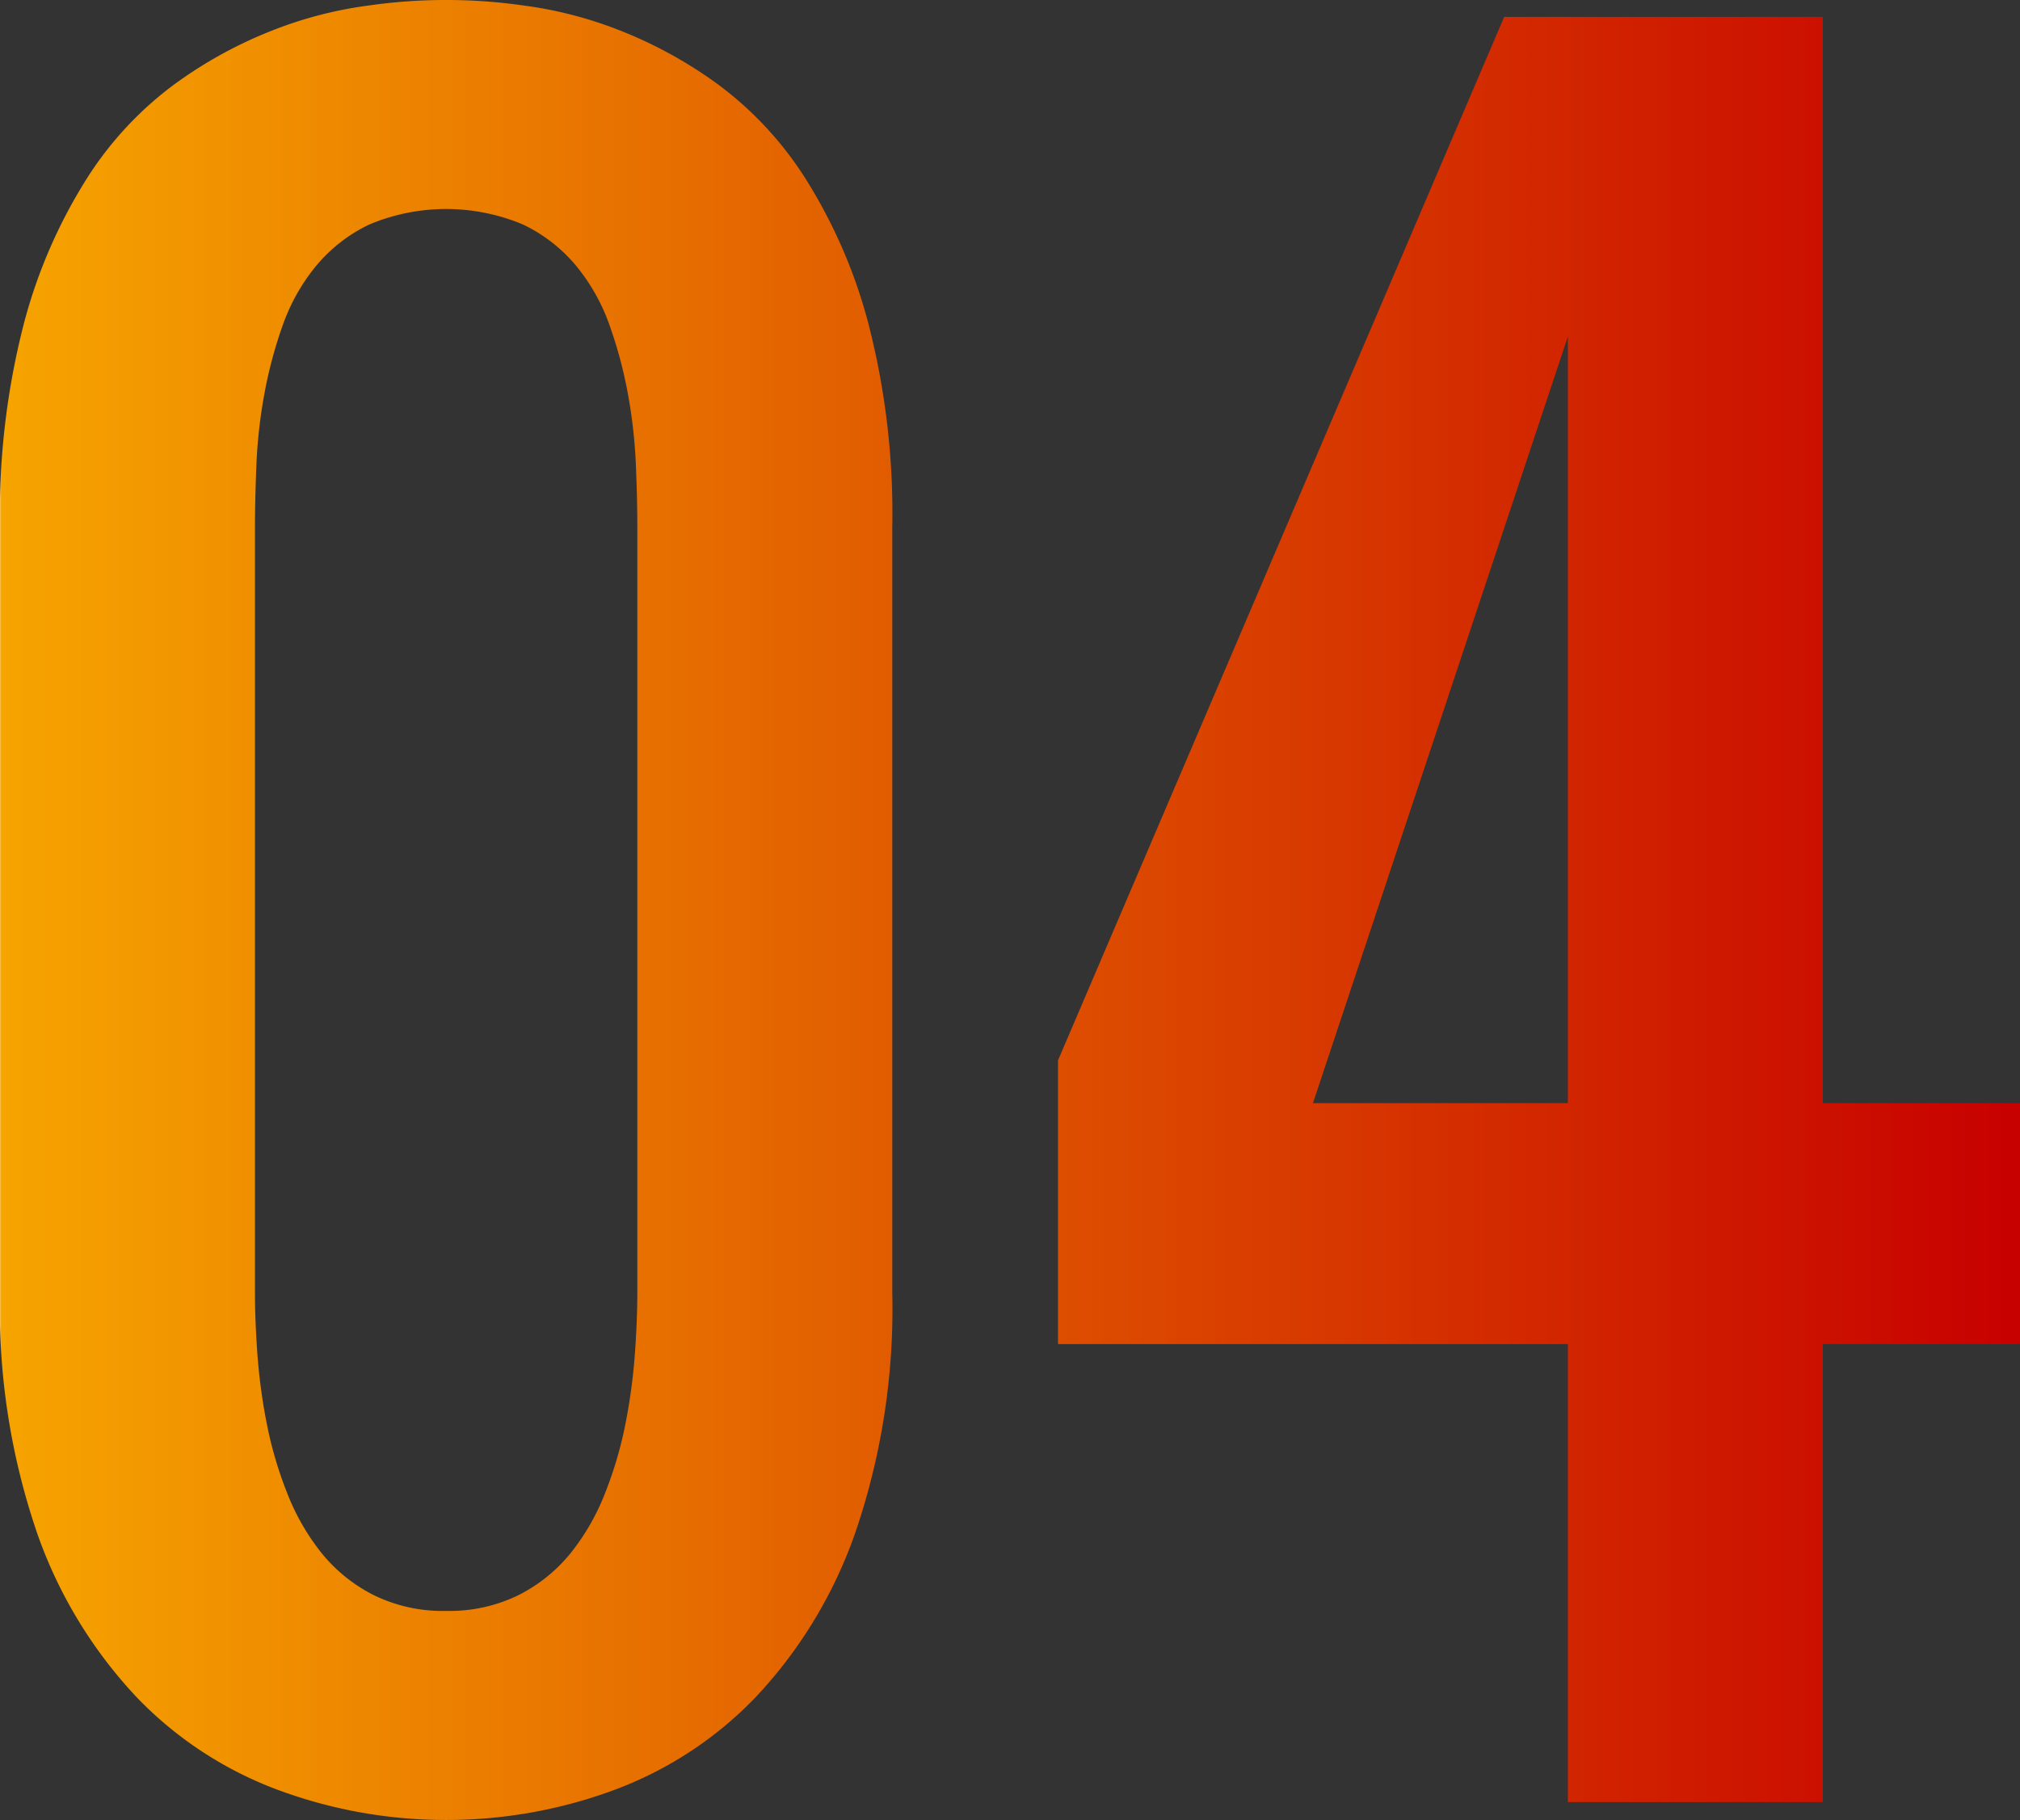
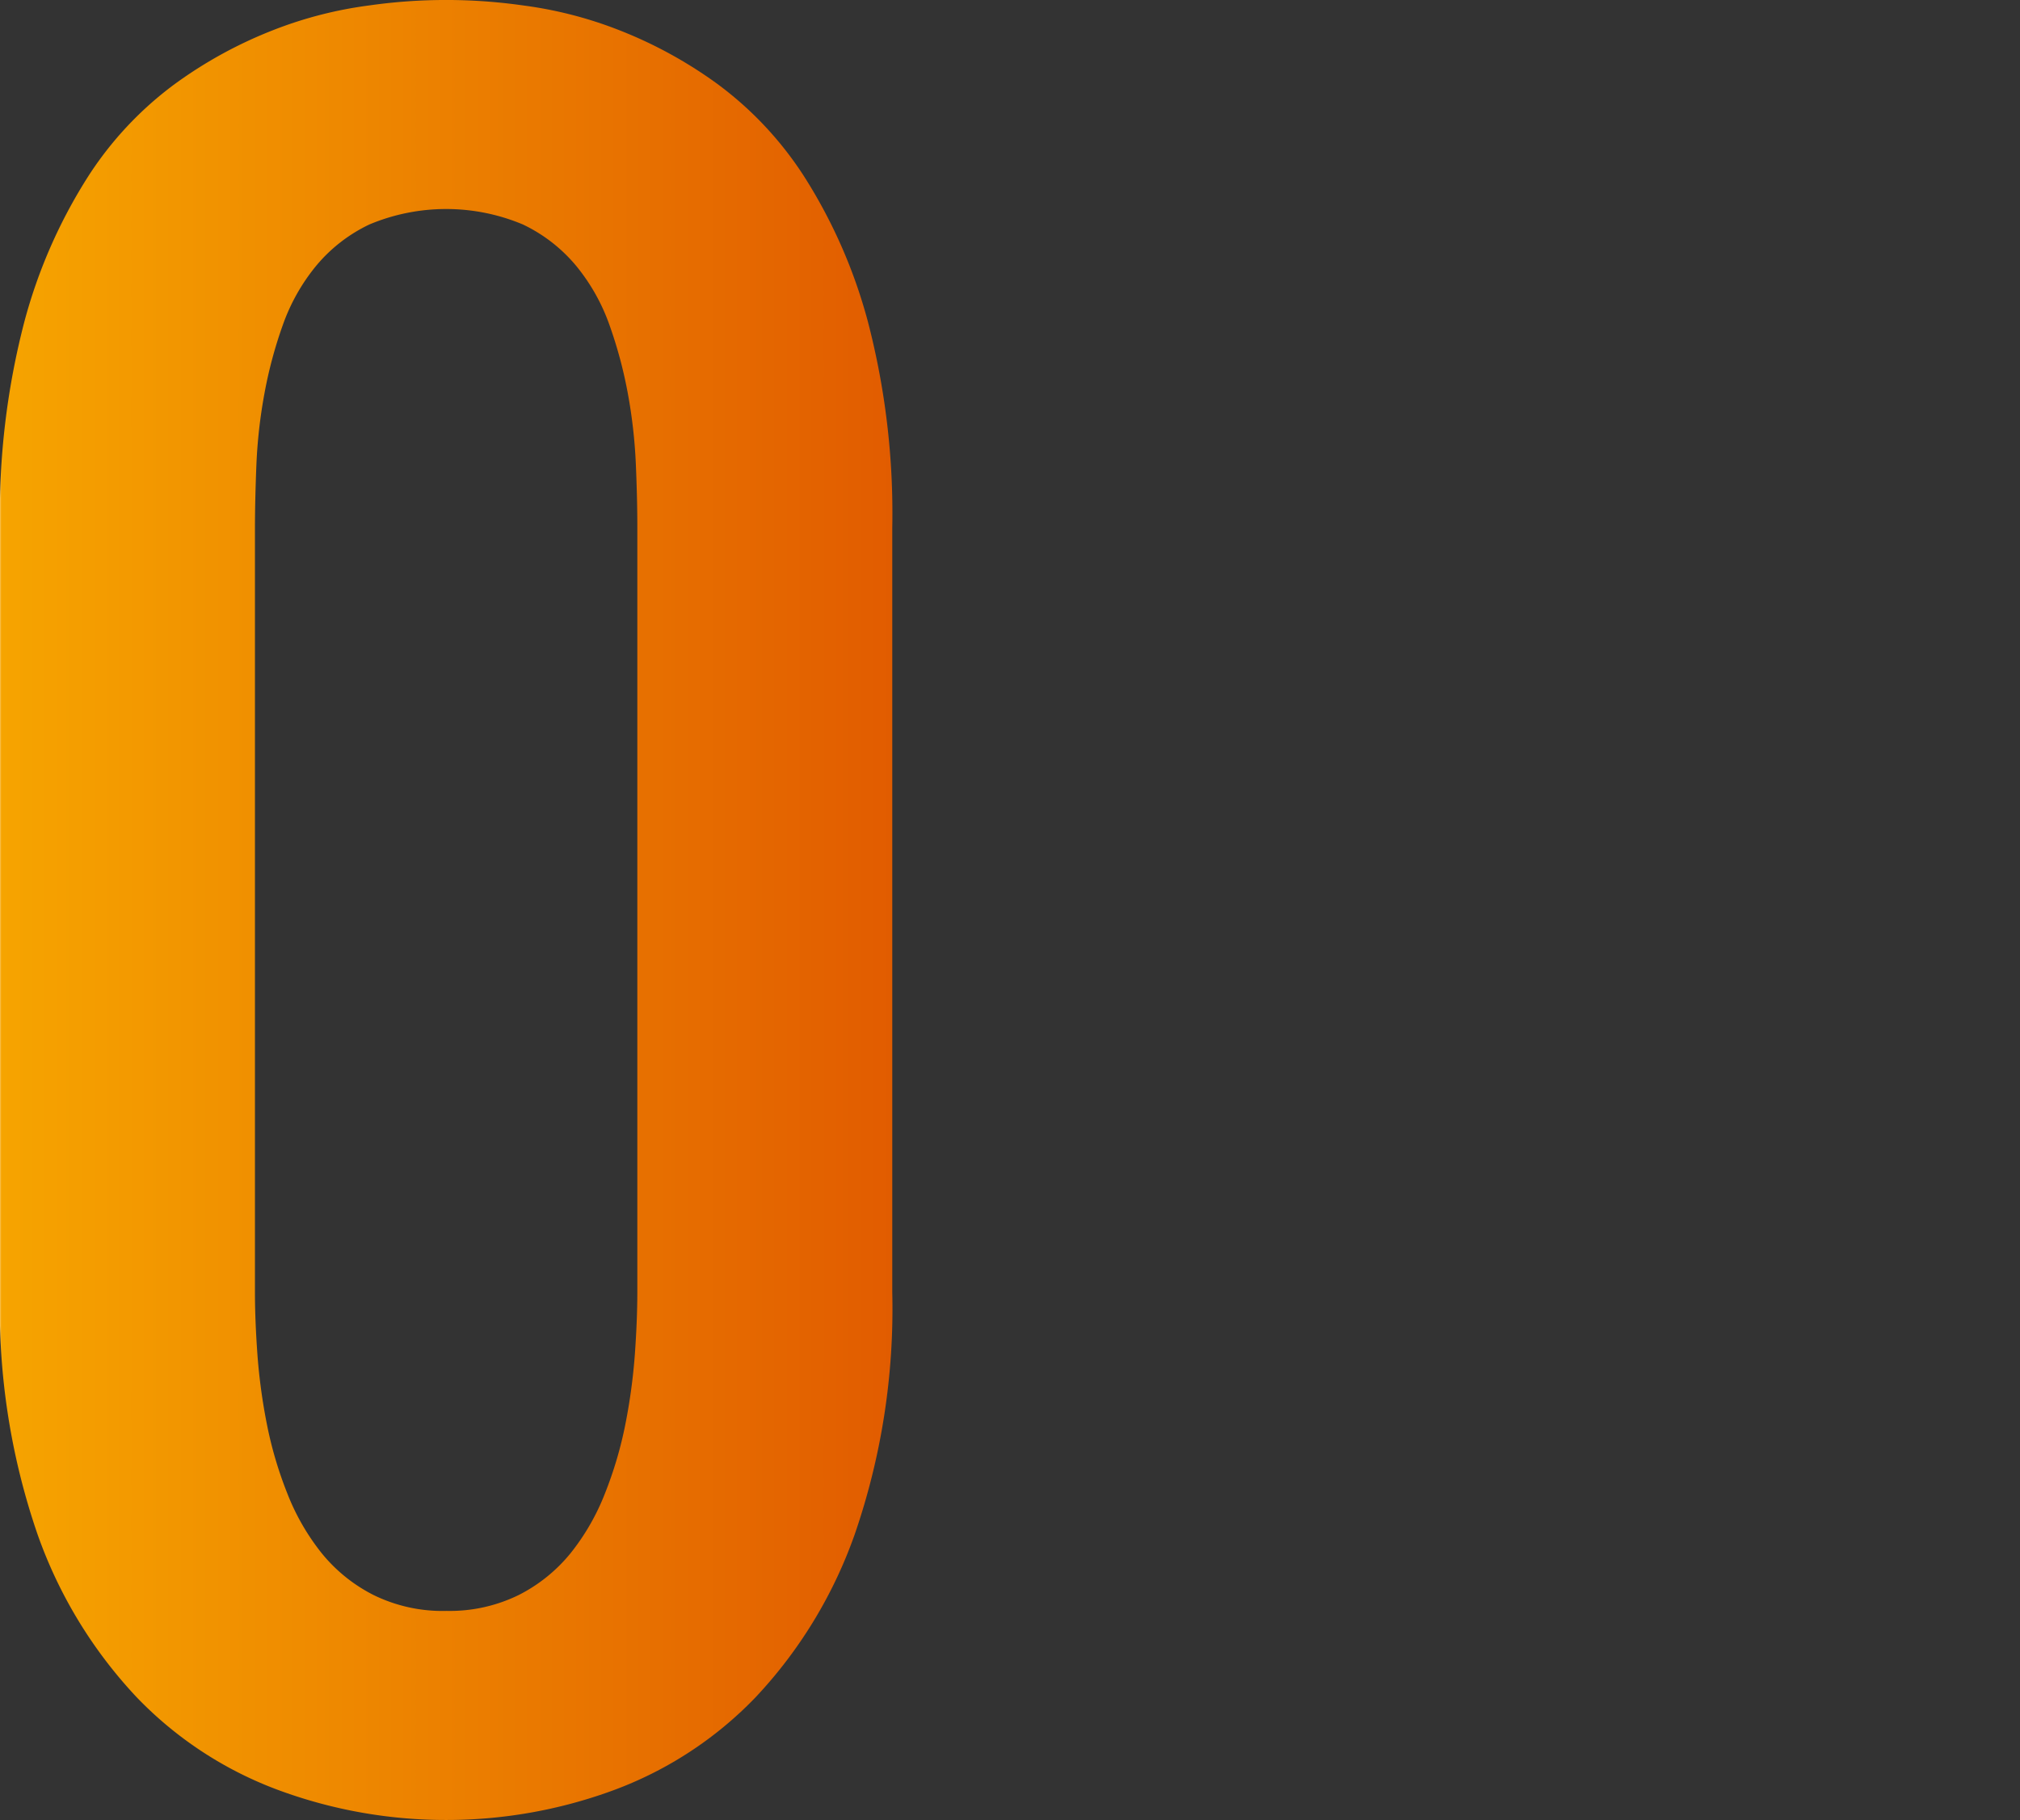
<svg xmlns="http://www.w3.org/2000/svg" xmlns:xlink="http://www.w3.org/1999/xlink" width="142.625" height="128.532" viewBox="0 0 142.625 128.532">
  <rect x="0" y="0" width="142.625" height="128.532" fill="#333333" stroke="none" />
  <defs>
    <linearGradient id="a" y1="0.5" x2="2.264" y2="0.5" gradientUnits="objectBoundingBox">
      <stop offset="0" stop-color="#fff" />
      <stop offset="0.002" stop-color="#f6a400" />
      <stop offset="1" stop-color="#c70000" />
    </linearGradient>
    <linearGradient id="b" x1="-1.1" x2="1" xlink:href="#a" />
  </defs>
  <g transform="translate(-93.853 -7059.732)">
    <path d="M125.353,7188.264a34.077,34.077,0,0,1-11.743-2.075,26.739,26.739,0,0,1-10.089-6.574,32.572,32.572,0,0,1-7.032-11.566A48.905,48.905,0,0,1,93.853,7151v-54a53.64,53.64,0,0,1,1.722-14.555,36.629,36.629,0,0,1,4.465-10.195,24.731,24.731,0,0,1,6.188-6.609,30.793,30.793,0,0,1,6.96-3.8,28.689,28.689,0,0,1,6.715-1.723,38.541,38.541,0,0,1,10.9,0,28.714,28.714,0,0,1,6.715,1.723,30.884,30.884,0,0,1,6.961,3.8,24.775,24.775,0,0,1,6.187,6.609,36.687,36.687,0,0,1,4.465,10.195A53.677,53.677,0,0,1,156.853,7097v54a48.9,48.9,0,0,1-2.637,17.051,32.614,32.614,0,0,1-7.031,11.566,26.766,26.766,0,0,1-10.09,6.574A34.084,34.084,0,0,1,125.353,7188.264Zm0-14.766a11.049,11.049,0,0,0,5.132-1.125,11.282,11.282,0,0,0,3.657-2.953,16.124,16.124,0,0,0,2.425-4.219,27.809,27.809,0,0,0,1.442-4.887,40.959,40.959,0,0,0,.668-4.921q.174-2.427.176-4.4v-54q0-2.038-.106-4.5a36.121,36.121,0,0,0-.562-4.957,31.115,31.115,0,0,0-1.3-4.852,13.84,13.84,0,0,0-2.356-4.183,11.082,11.082,0,0,0-3.761-2.918,13.995,13.995,0,0,0-10.829,0,11.053,11.053,0,0,0-3.761,2.918,13.818,13.818,0,0,0-2.356,4.183,30.892,30.892,0,0,0-1.3,4.852,35.816,35.816,0,0,0-.563,4.957q-.1,2.463-.105,4.5v54q0,1.969.175,4.4a40.558,40.558,0,0,0,.668,4.921,27.639,27.639,0,0,0,1.442,4.887,16.152,16.152,0,0,0,2.425,4.219,11.26,11.26,0,0,0,3.657,2.953A11.047,11.047,0,0,0,125.353,7173.5Z" fill="url(#a)" />
-     <path d="M204.556,7154.654h-36v-20.039l31.5-73.687h22.5v76.711h13.922v17.015H222.556V7187h-18Zm0-17.015V7083.5l-18,54.141Z" fill="url(#b)" />
  </g>
</svg>